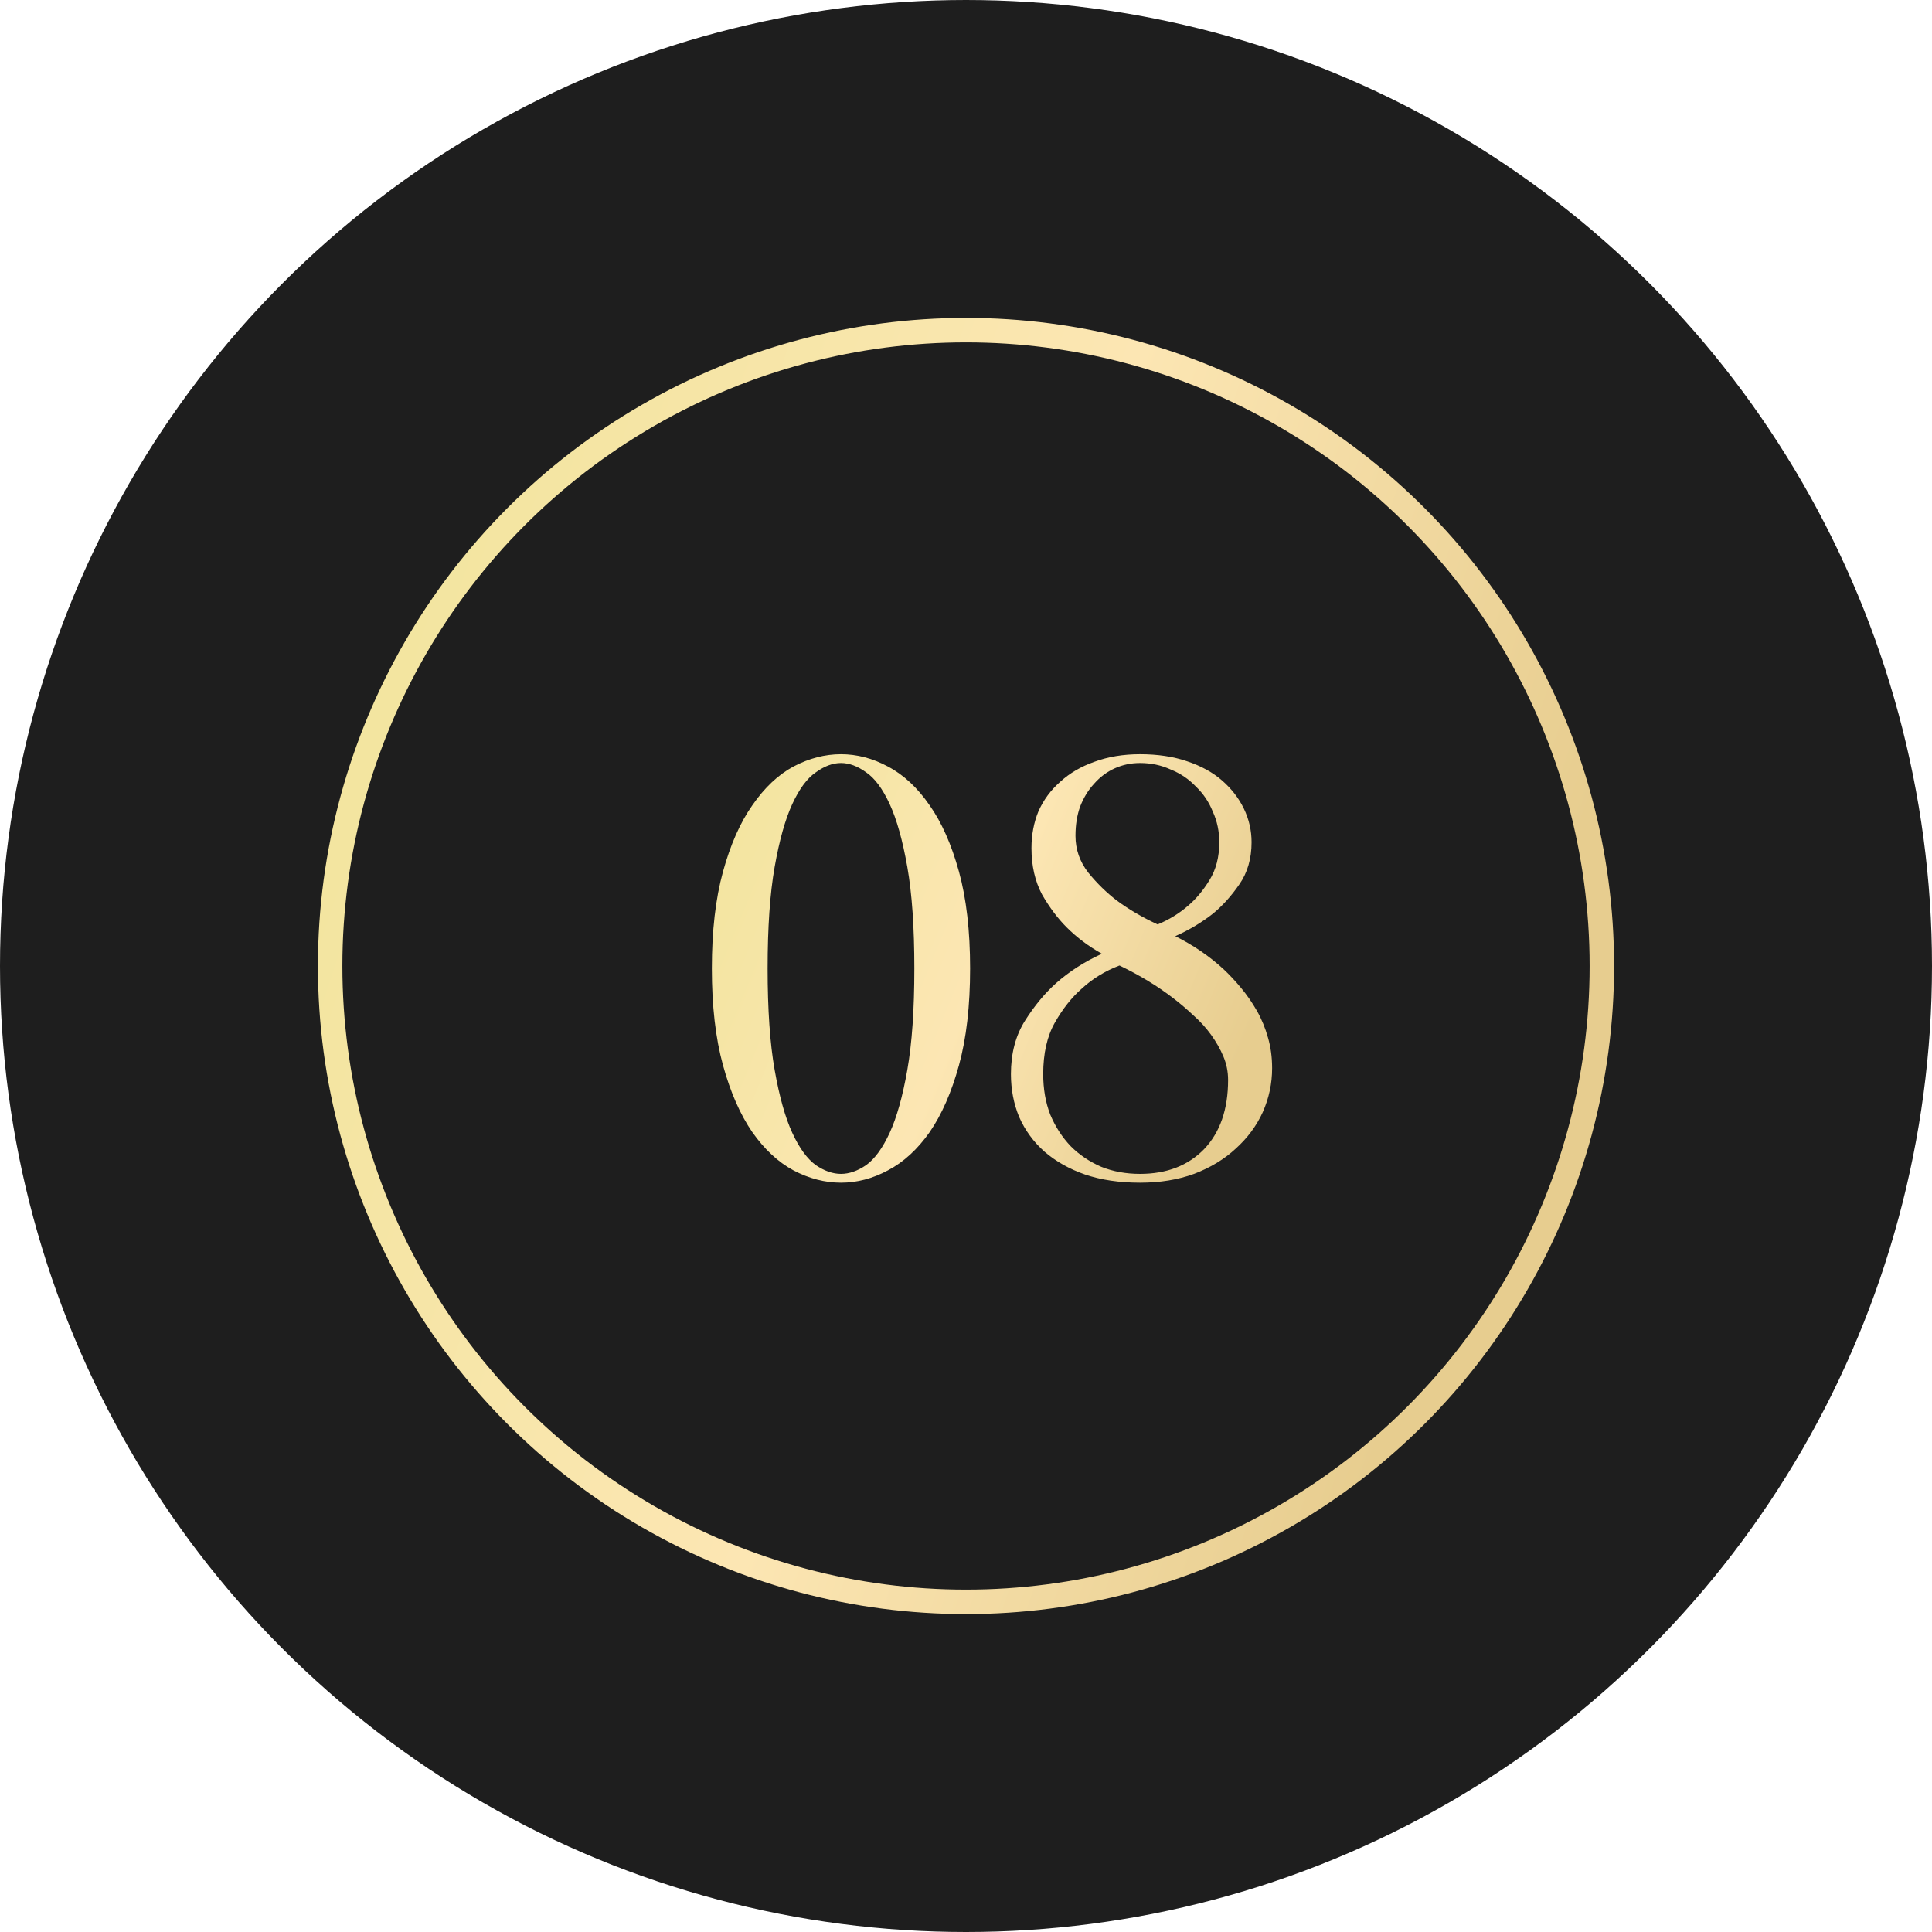
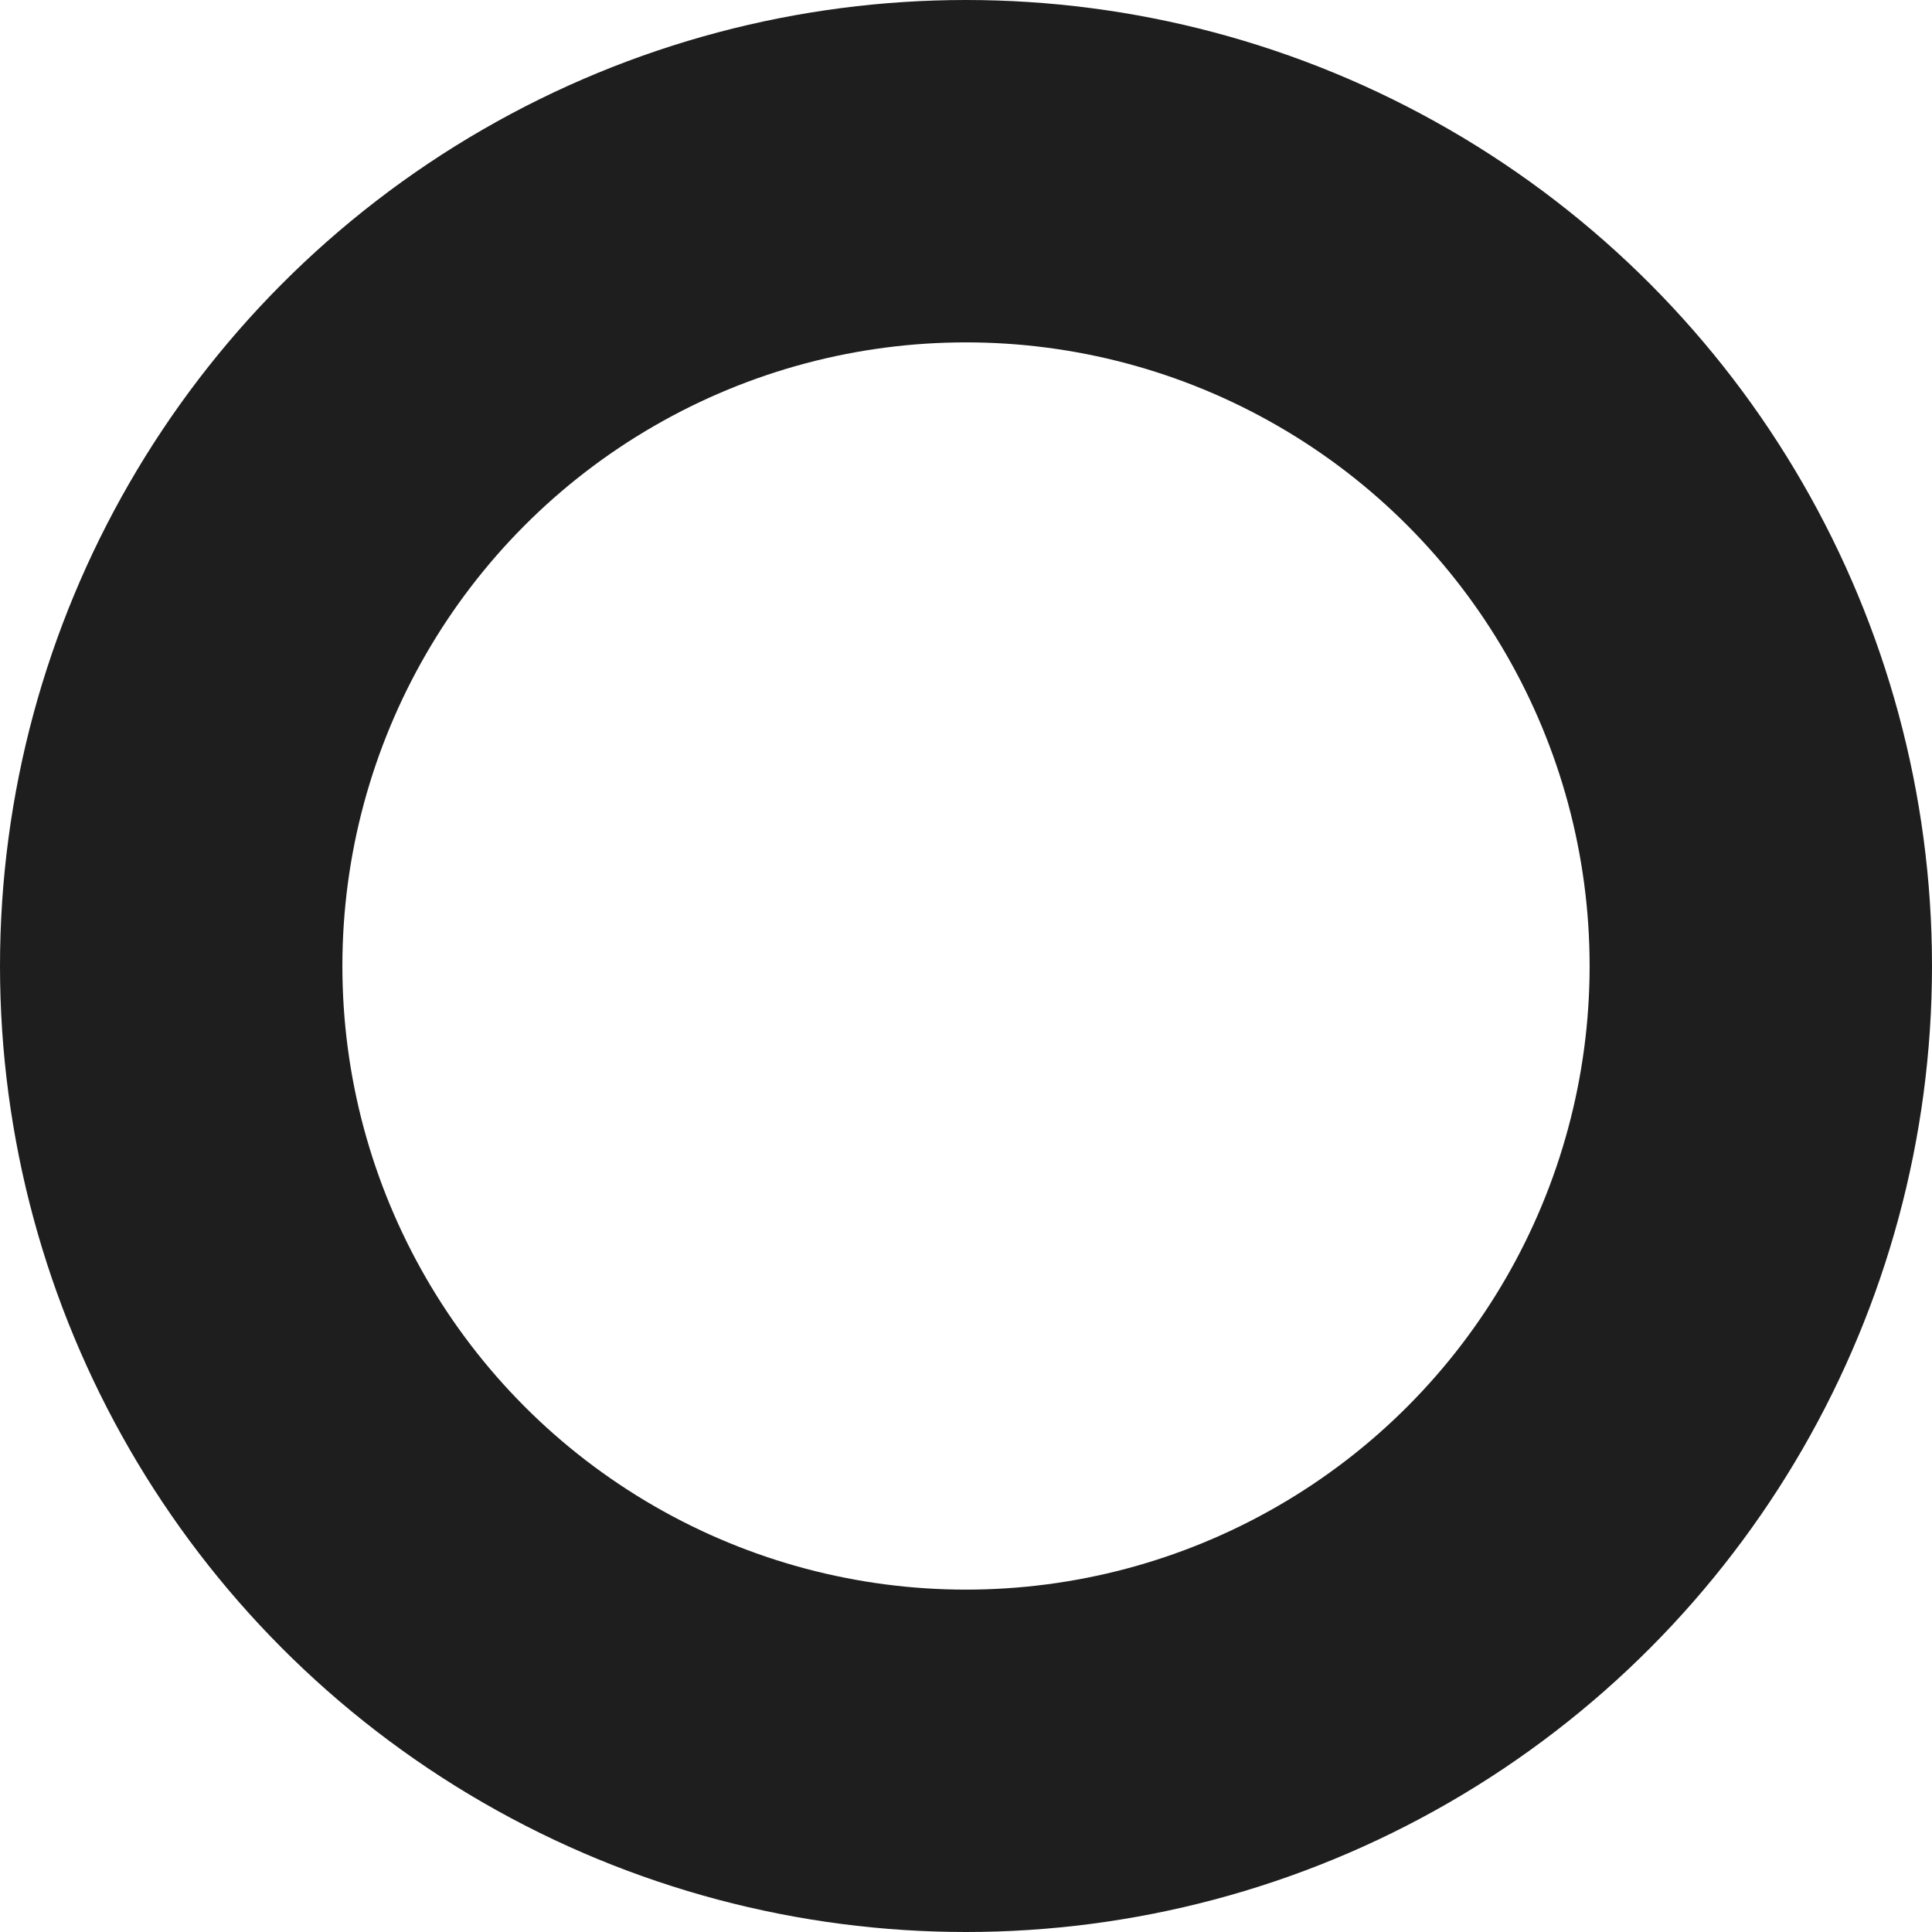
<svg xmlns="http://www.w3.org/2000/svg" width="79" height="79" viewBox="0 0 79 79" fill="none">
  <circle cx="39.5" cy="39.5" r="32.5" stroke="#1E1E1E" stroke-width="14" />
-   <circle cx="39.5" cy="39.5" r="26" fill="#1E1E1E" stroke="url(#paint0_linear_328_744)" />
-   <path d="M37.388 39.6C37.388 37.92 37.292 36.536 37.1 35.448C36.908 34.36 36.668 33.504 36.38 32.88C36.092 32.256 35.772 31.824 35.42 31.584C35.068 31.328 34.724 31.2 34.388 31.2C34.052 31.2 33.708 31.328 33.356 31.584C33.004 31.824 32.684 32.256 32.396 32.88C32.108 33.504 31.868 34.36 31.676 35.448C31.484 36.536 31.388 37.92 31.388 39.6C31.388 41.28 31.484 42.664 31.676 43.752C31.868 44.84 32.108 45.696 32.396 46.32C32.684 46.944 33.004 47.384 33.356 47.64C33.708 47.88 34.052 48 34.388 48C34.724 48 35.068 47.88 35.42 47.64C35.772 47.384 36.092 46.944 36.38 46.32C36.668 45.696 36.908 44.84 37.1 43.752C37.292 42.664 37.388 41.28 37.388 39.6ZM39.668 39.6C39.668 41.136 39.516 42.456 39.212 43.56C38.908 44.664 38.508 45.576 38.012 46.296C37.516 47 36.948 47.52 36.308 47.856C35.684 48.192 35.044 48.36 34.388 48.36C33.732 48.36 33.084 48.192 32.444 47.856C31.82 47.52 31.26 47 30.764 46.296C30.268 45.576 29.868 44.664 29.564 43.56C29.26 42.456 29.108 41.136 29.108 39.6C29.108 38.064 29.26 36.744 29.564 35.64C29.868 34.536 30.268 33.632 30.764 32.928C31.26 32.208 31.82 31.68 32.444 31.344C33.084 31.008 33.732 30.84 34.388 30.84C35.044 30.84 35.684 31.008 36.308 31.344C36.948 31.68 37.516 32.208 38.012 32.928C38.508 33.632 38.908 34.536 39.212 35.64C39.516 36.744 39.668 38.064 39.668 39.6ZM45.057 39C44.513 38.696 44.033 38.336 43.617 37.92C43.249 37.552 42.913 37.104 42.609 36.576C42.321 36.032 42.177 35.4 42.177 34.68C42.177 34.136 42.273 33.632 42.465 33.168C42.673 32.704 42.969 32.304 43.353 31.968C43.737 31.616 44.201 31.344 44.745 31.152C45.305 30.944 45.929 30.84 46.617 30.84C47.337 30.84 47.977 30.936 48.537 31.128C49.113 31.32 49.593 31.584 49.977 31.92C50.361 32.256 50.657 32.64 50.865 33.072C51.073 33.504 51.177 33.96 51.177 34.44C51.177 35.112 51.009 35.688 50.673 36.168C50.353 36.632 50.001 37.024 49.617 37.344C49.153 37.712 48.633 38.024 48.057 38.28C48.793 38.648 49.449 39.096 50.025 39.624C50.265 39.848 50.505 40.104 50.745 40.392C50.985 40.68 51.201 40.992 51.393 41.328C51.585 41.664 51.737 42.032 51.849 42.432C51.961 42.816 52.017 43.232 52.017 43.68C52.017 44.304 51.889 44.904 51.633 45.48C51.377 46.04 51.009 46.536 50.529 46.968C50.065 47.4 49.497 47.744 48.825 48C48.169 48.24 47.433 48.36 46.617 48.36C45.769 48.36 45.017 48.248 44.361 48.024C43.721 47.8 43.169 47.488 42.705 47.088C42.257 46.688 41.913 46.216 41.673 45.672C41.449 45.128 41.337 44.544 41.337 43.92C41.337 43.072 41.529 42.344 41.913 41.736C42.297 41.128 42.721 40.616 43.185 40.2C43.729 39.72 44.353 39.32 45.057 39ZM50.217 44.16C50.217 43.824 50.153 43.504 50.025 43.2C49.897 42.896 49.729 42.6 49.521 42.312C49.313 42.024 49.073 41.76 48.801 41.52C48.529 41.264 48.257 41.032 47.985 40.824C47.345 40.328 46.609 39.88 45.777 39.48C45.185 39.704 44.665 40.024 44.217 40.44C43.817 40.792 43.457 41.248 43.137 41.808C42.817 42.368 42.657 43.072 42.657 43.92C42.657 44.528 42.753 45.08 42.945 45.576C43.153 46.072 43.433 46.504 43.785 46.872C44.137 47.224 44.553 47.504 45.033 47.712C45.513 47.904 46.041 48 46.617 48C47.705 48 48.577 47.664 49.233 46.992C49.889 46.304 50.217 45.36 50.217 44.16ZM46.617 31.2C46.249 31.2 45.905 31.272 45.585 31.416C45.265 31.56 44.985 31.768 44.745 32.04C44.505 32.296 44.313 32.608 44.169 32.976C44.041 33.328 43.977 33.728 43.977 34.176C43.977 34.736 44.153 35.24 44.505 35.688C44.857 36.12 45.241 36.496 45.657 36.816C46.153 37.184 46.713 37.512 47.337 37.8C47.801 37.608 48.217 37.352 48.585 37.032C48.905 36.76 49.193 36.416 49.449 36C49.721 35.568 49.857 35.048 49.857 34.44C49.857 33.992 49.769 33.576 49.593 33.192C49.433 32.792 49.201 32.448 48.897 32.16C48.609 31.856 48.265 31.624 47.865 31.464C47.481 31.288 47.065 31.2 46.617 31.2Z" fill="url(#paint1_linear_328_744)" />
  <defs>
    <linearGradient id="paint0_linear_328_744" x1="17.768" y1="14" x2="68.503" y2="30.761" gradientUnits="userSpaceOnUse">
      <stop stop-color="#F2E59E" />
      <stop offset="0.516" stop-color="#FCE6B3" />
      <stop offset="0.953" stop-color="#E7CD8F" />
    </linearGradient>
    <linearGradient id="paint1_linear_328_744" x1="29.847" y1="30" x2="53.413" y2="39.732" gradientUnits="userSpaceOnUse">
      <stop stop-color="#F2E59E" />
      <stop offset="0.516" stop-color="#FCE6B3" />
      <stop offset="0.953" stop-color="#E7CD8F" />
    </linearGradient>
  </defs>
</svg>